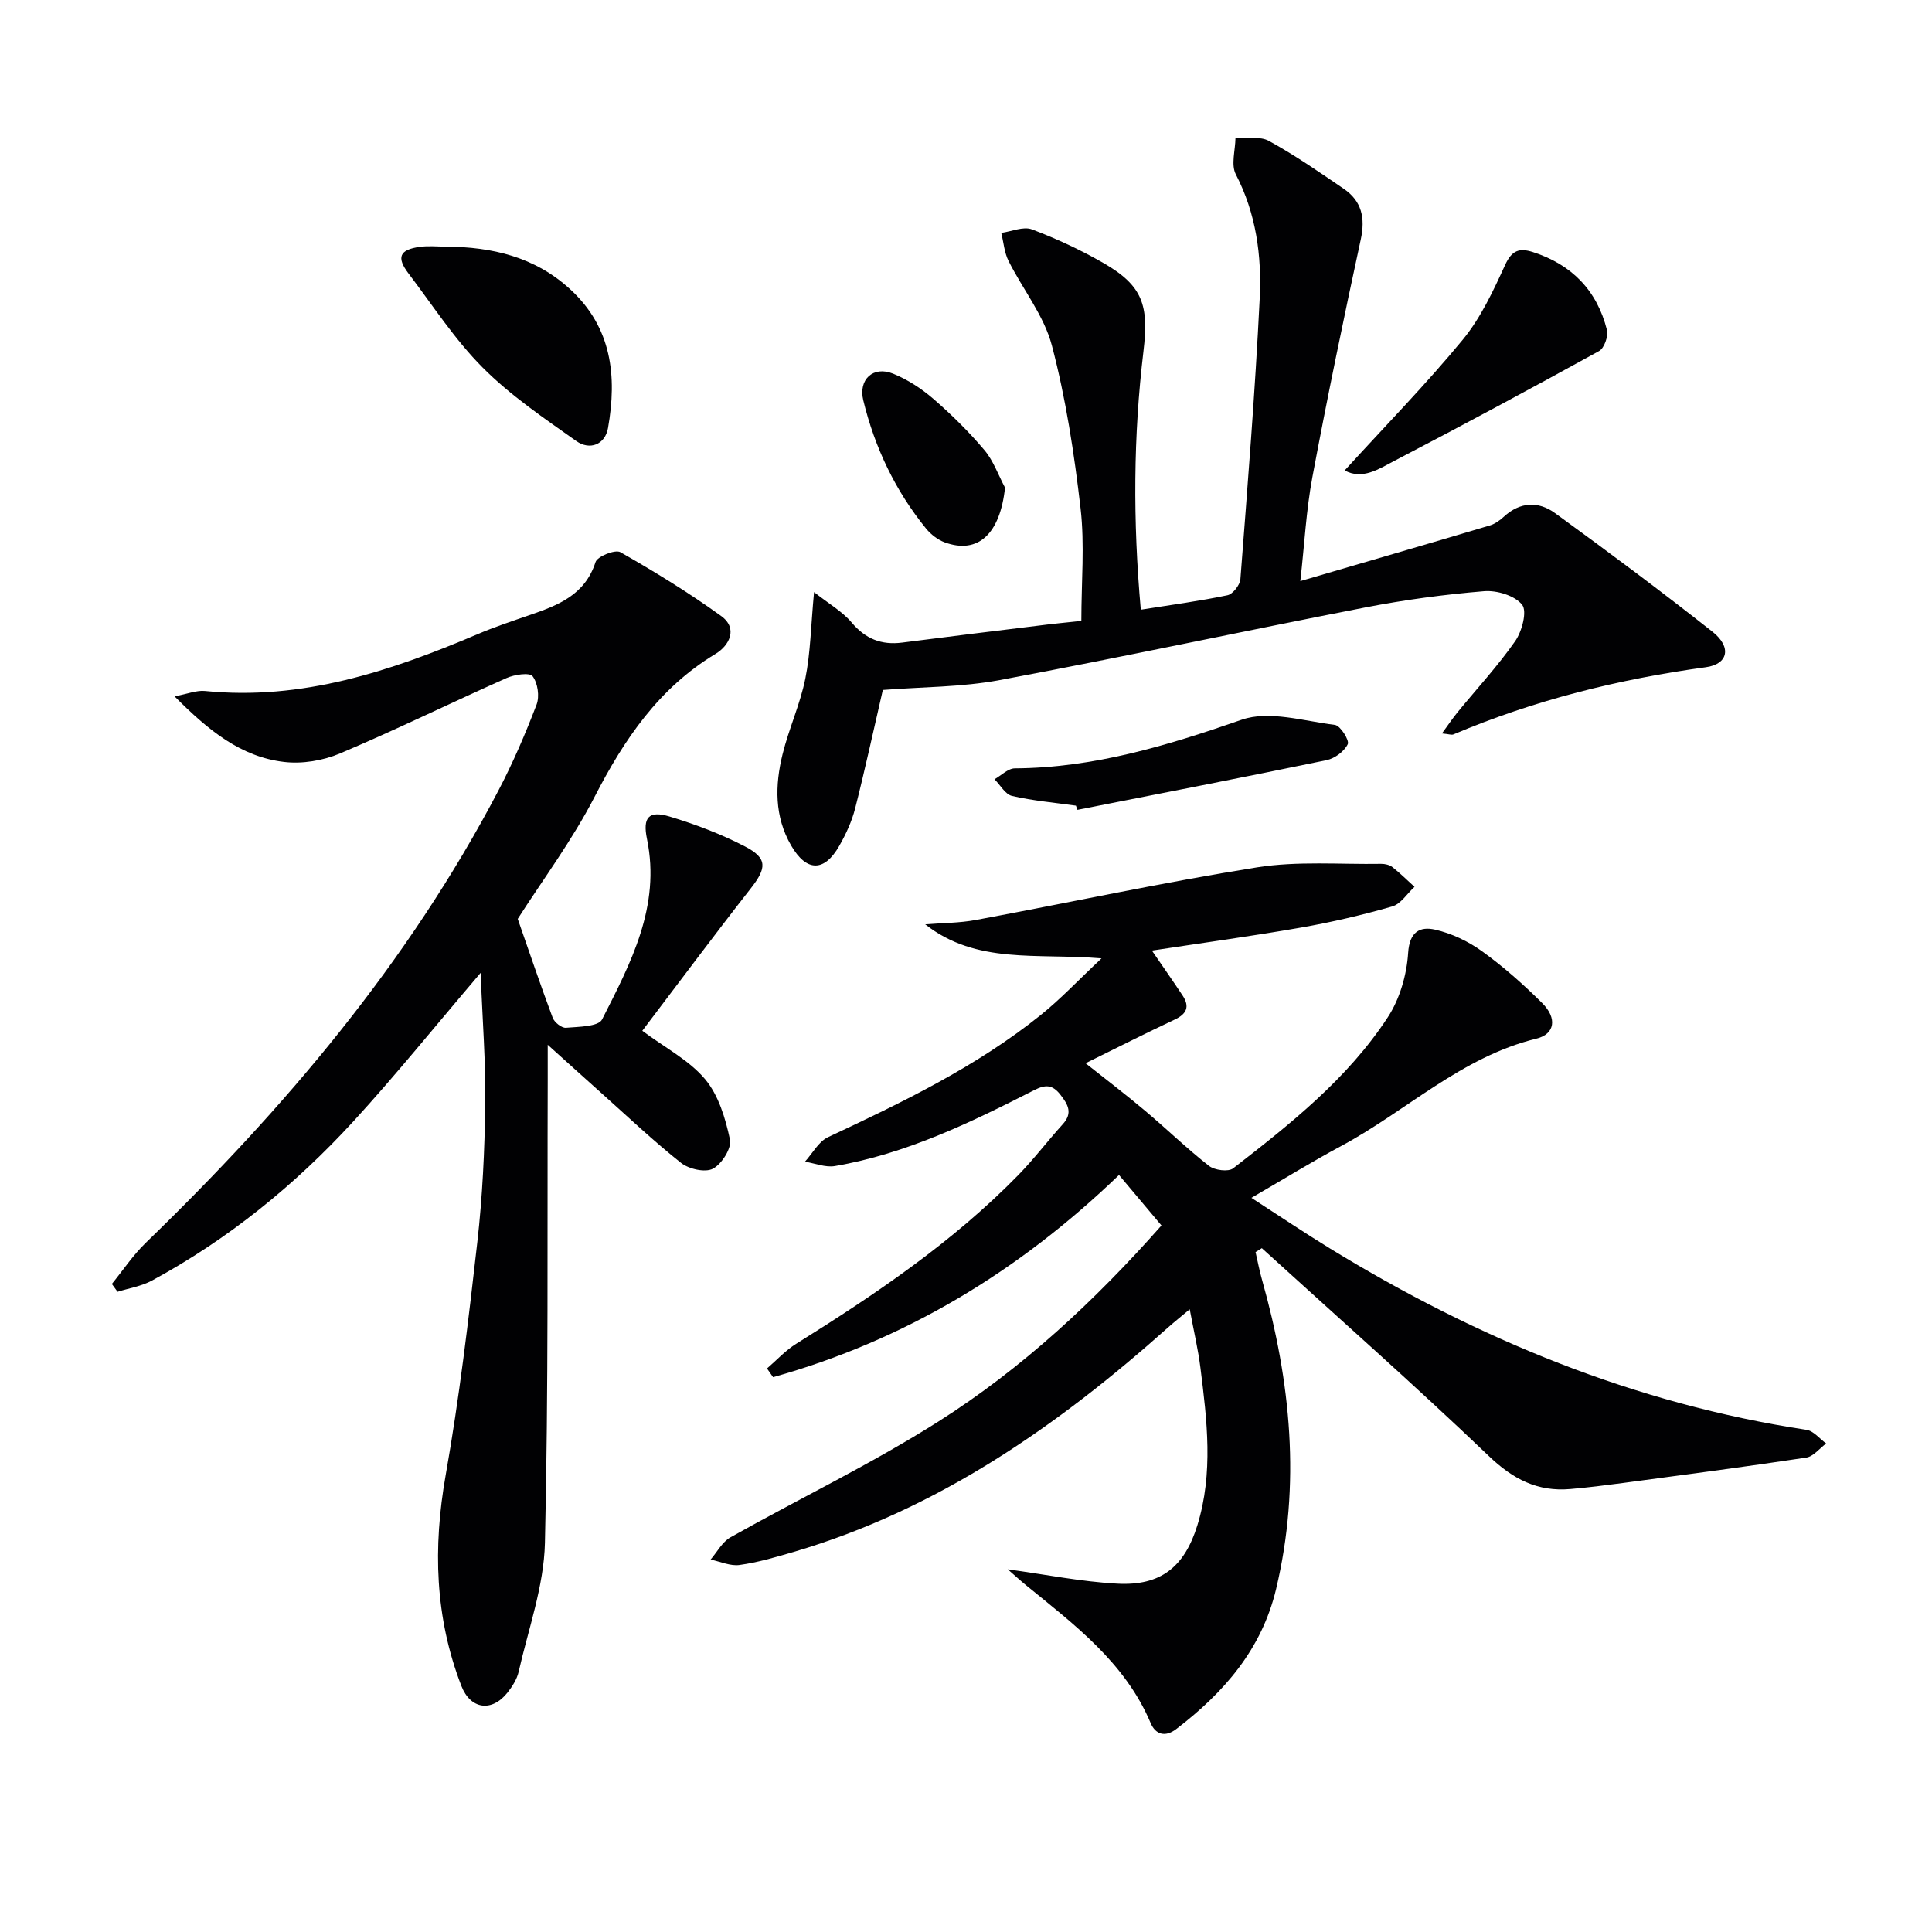
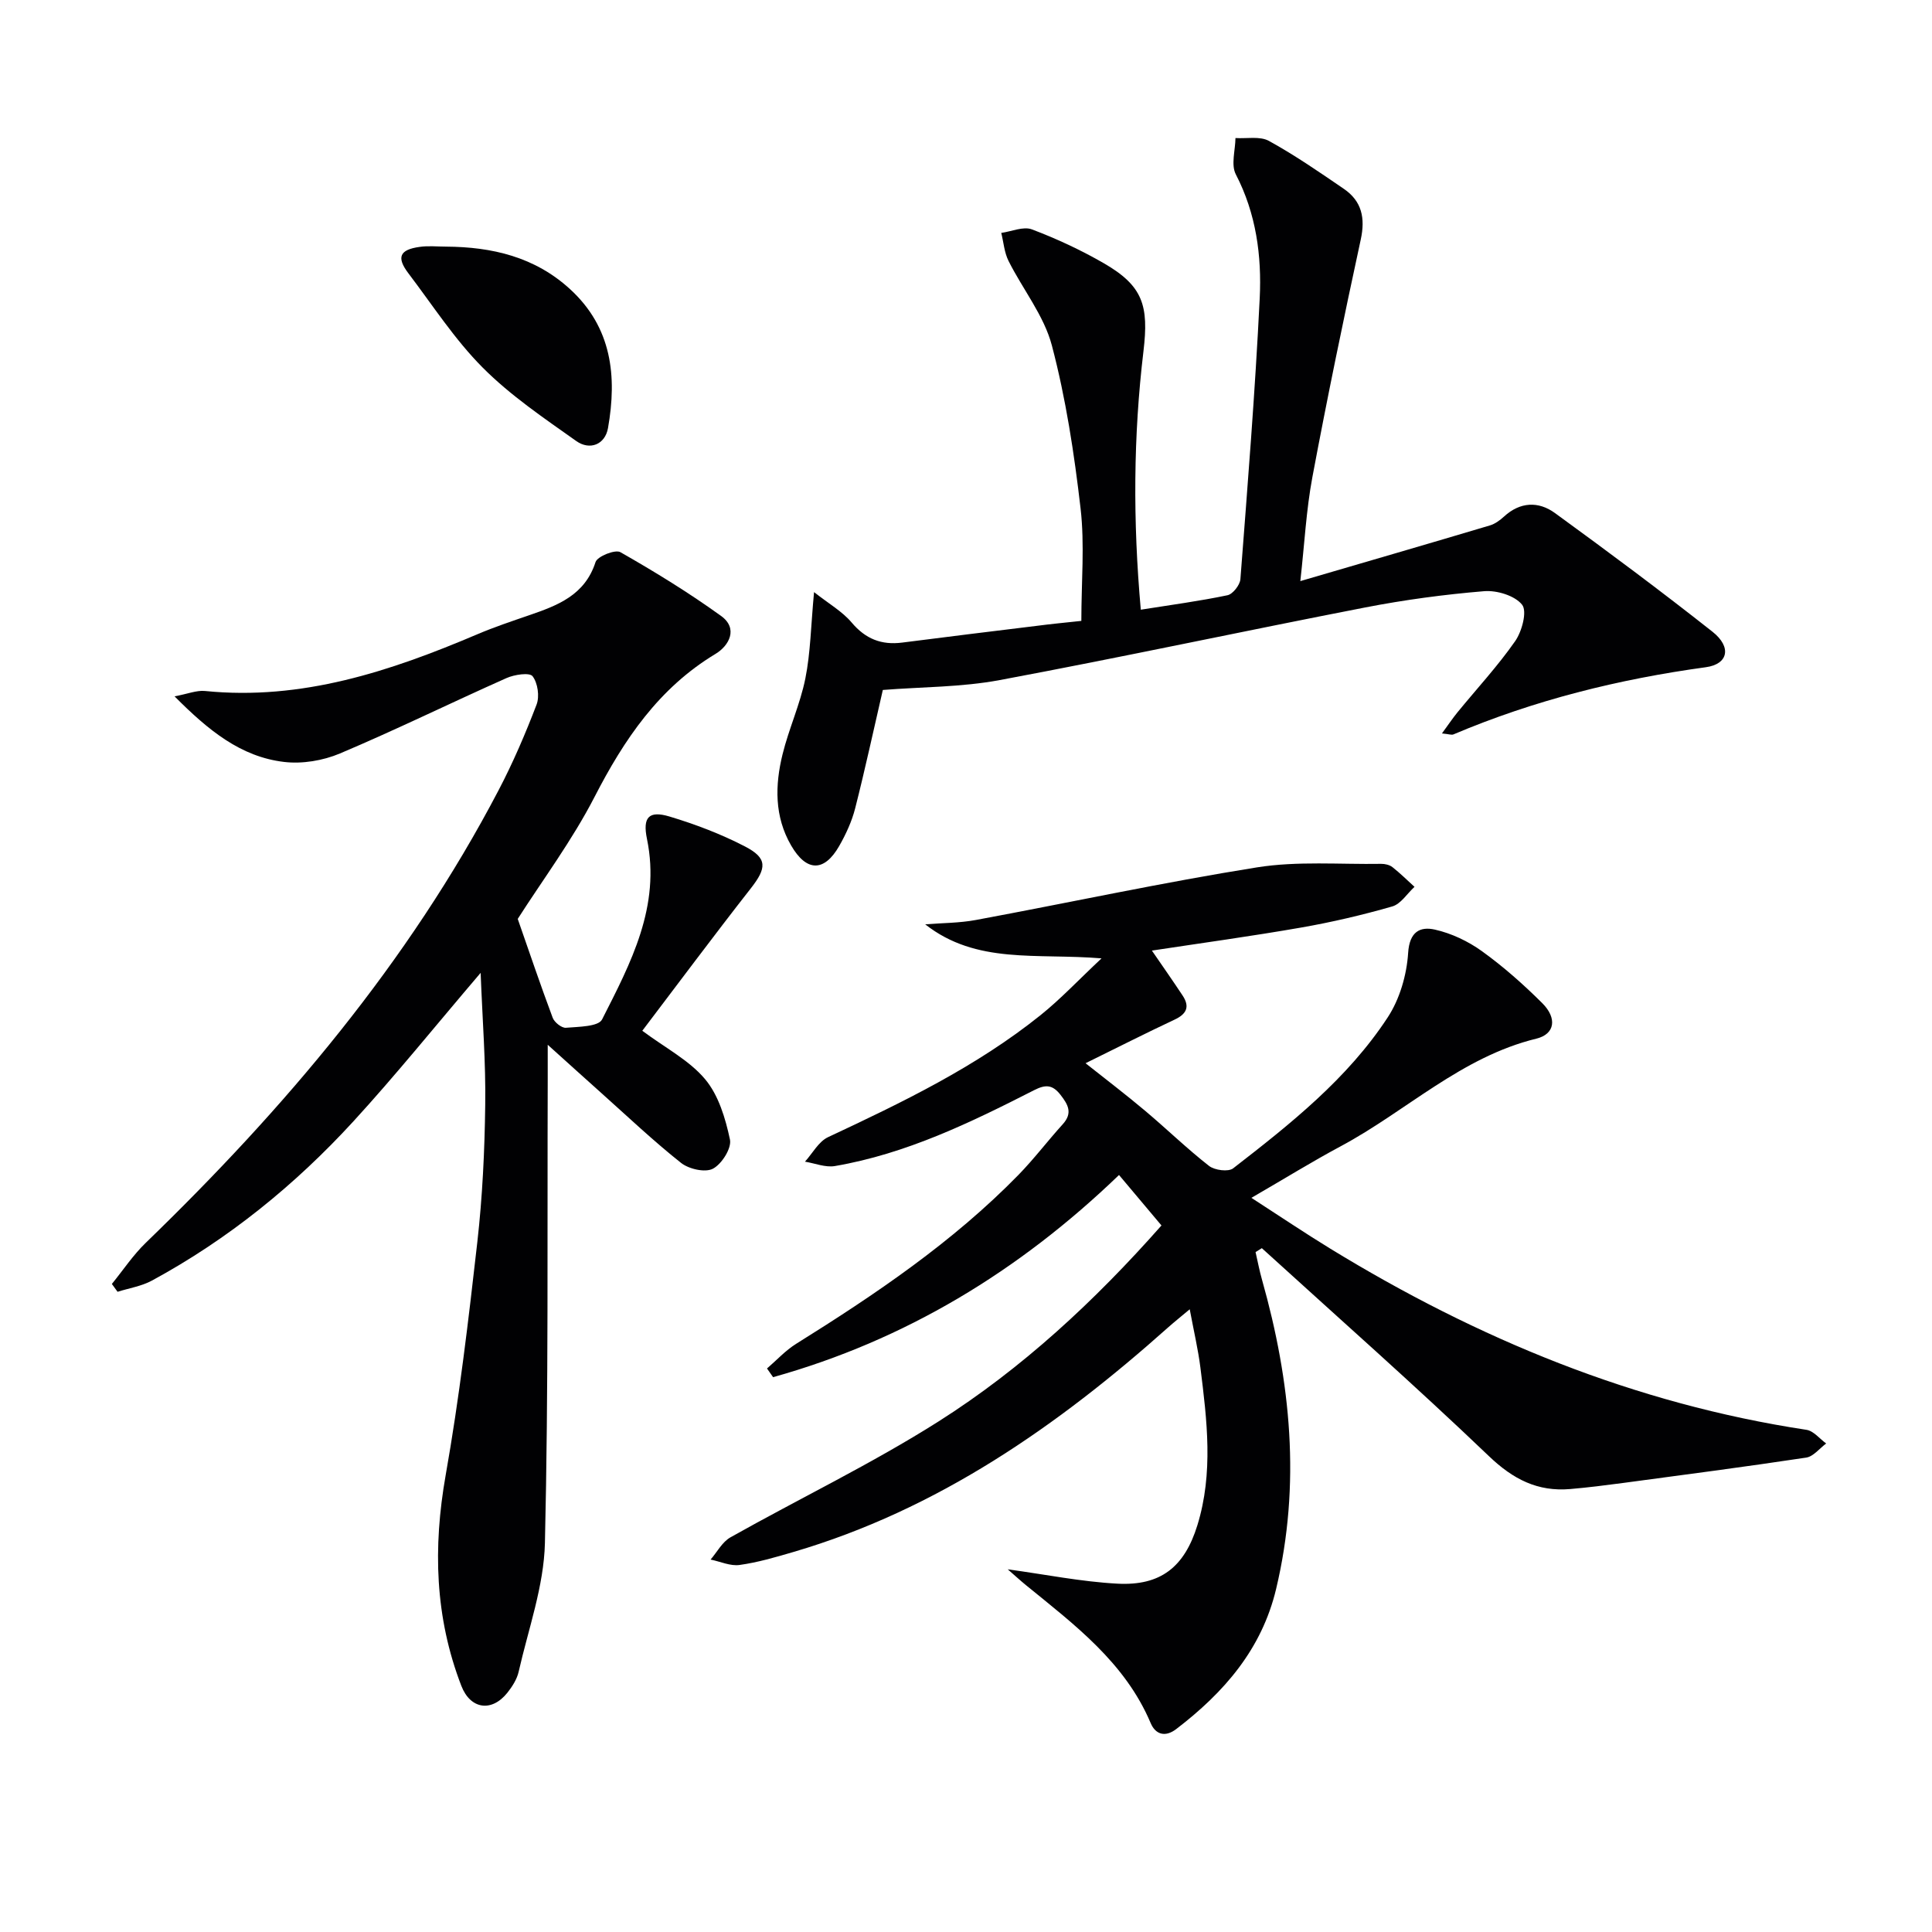
<svg xmlns="http://www.w3.org/2000/svg" enable-background="new 0 0 400 400" viewBox="0 0 400 400">
  <g fill="#010103">
    <path d="m228.06 198.42c-13.46-1.12-25.88 1.3-36.51-7.05 3.51-.28 7.07-.26 10.51-.9 19.4-3.6 38.7-7.78 58.18-10.89 8.4-1.34 17.13-.59 25.71-.73.79-.01 1.74.21 2.34.68 1.6 1.26 3.06 2.71 4.57 4.08-1.53 1.4-2.83 3.55-4.61 4.06-6.2 1.78-12.51 3.26-18.87 4.37-10.25 1.79-20.57 3.2-30.89 4.77 2.17 3.16 4.31 6.21 6.36 9.31 1.54 2.33.82 3.83-1.7 5-5.99 2.81-11.89 5.81-18.4 9.01 4.25 3.37 8.38 6.51 12.34 9.85 4.46 3.75 8.65 7.83 13.23 11.41 1.15.9 3.99 1.27 4.98.51 11.86-9.19 23.69-18.56 32.01-31.26 2.49-3.79 3.94-8.8 4.23-13.35.28-4.42 2.49-5.5 5.52-4.83 3.44.77 6.9 2.41 9.77 4.48 4.43 3.19 8.58 6.87 12.46 10.73 3.14 3.12 2.66 6.43-1.2 7.37-15.54 3.79-26.89 14.98-40.45 22.25-5.98 3.2-11.76 6.78-18.55 10.71 5.88 3.8 11.04 7.28 16.35 10.53 30.5 18.67 63 32.1 98.57 37.5 1.47.22 2.73 1.85 4.08 2.83-1.37 1.01-2.64 2.69-4.13 2.92-12.64 1.91-25.31 3.56-37.98 5.26-3.62.48-7.25.94-10.88 1.25-6.74.58-11.82-2.02-16.82-6.8-15.36-14.69-31.31-28.76-47.03-43.07-.43.27-.87.54-1.3.81.44 1.91.8 3.85 1.34 5.74 5.96 21.11 8.07 42.36 2.92 63.99-2.98 12.52-10.81 21.47-20.69 29.03-2.32 1.77-4.31 1.08-5.29-1.25-5.31-12.55-15.77-20.36-25.83-28.56-1.24-1.02-2.43-2.11-3.76-3.27 7.83 1.07 15.24 2.57 22.7 2.97 8.98.48 13.89-3.46 16.56-12.08 3.34-10.81 2-21.76.63-32.66-.47-3.73-1.34-7.42-2.21-12.07-1.83 1.54-3.17 2.6-4.44 3.73-22.92 20.45-47.73 37.75-77.64 46.53-3.66 1.07-7.36 2.16-11.12 2.68-1.91.27-3.99-.71-6-1.12 1.35-1.56 2.41-3.64 4.11-4.6 14.31-8.05 29.18-15.19 43.03-23.96 17.35-11 32.38-24.96 46.21-40.61-2.91-3.46-5.74-6.82-8.79-10.45-20.74 19.97-44.33 34.23-71.62 41.86-.42-.6-.84-1.2-1.26-1.8 2-1.72 3.82-3.73 6.04-5.11 16.41-10.24 32.4-21.04 46-34.95 3.25-3.33 6.07-7.07 9.2-10.52 2.08-2.3 1.11-4.04-.47-6.07-1.66-2.13-3.08-2.19-5.47-.97-13.18 6.72-26.49 13.18-41.25 15.71-1.96.33-4.12-.57-6.19-.91 1.57-1.73 2.82-4.15 4.77-5.07 15.38-7.2 30.66-14.56 44-25.26 4.13-3.31 7.76-7.19 12.63-11.76z" />
    <path d="m99.51 201.42c-9.47 11.1-17.59 21.19-26.33 30.73-12.1 13.2-25.92 24.41-41.72 32.98-2.16 1.17-4.74 1.57-7.12 2.32-.39-.54-.79-1.08-1.18-1.62 2.33-2.86 4.39-5.98 7.02-8.52 28.74-27.81 54.38-58.04 73.04-93.69 3-5.73 5.56-11.7 7.87-17.74.65-1.69.25-4.48-.83-5.88-.63-.81-3.77-.34-5.4.39-11.53 5.13-22.86 10.7-34.48 15.61-3.51 1.48-7.81 2.2-11.57 1.75-8.96-1.06-15.67-6.53-22.67-13.58 2.71-.5 4.55-1.28 6.29-1.11 20.04 2.02 38.36-4.07 56.37-11.73 3.5-1.49 7.12-2.7 10.72-3.94 5.9-2.03 11.56-4.13 13.78-11.02.38-1.19 4.08-2.66 5.14-2.05 7.15 4.07 14.19 8.4 20.86 13.21 3.58 2.59 1.67 6.15-1.16 7.85-11.76 7.09-18.92 17.71-25.06 29.64-4.62 8.97-10.74 17.17-15.89 25.23 2.4 6.87 4.71 13.71 7.24 20.47.35.94 1.86 2.14 2.73 2.07 2.61-.22 6.73-.22 7.49-1.72 5.93-11.67 12.18-23.41 9.3-37.37-.93-4.5.38-5.93 4.66-4.65 5.36 1.61 10.67 3.63 15.63 6.2 4.71 2.44 4.49 4.48 1.22 8.66-7.76 9.91-15.27 20.01-22.48 29.5 4.78 3.56 9.71 6.1 13 10.02 2.79 3.32 4.22 8.12 5.15 12.5.38 1.79-1.7 5.08-3.53 6.04-1.6.84-4.97.08-6.59-1.2-5.73-4.54-11.05-9.59-16.51-14.47-3.32-2.96-6.62-5.96-11.1-9.99 0 3.38.01 5.29 0 7.2-.11 31.99.17 63.98-.58 95.95-.21 8.93-3.43 17.8-5.44 26.66-.35 1.55-1.33 3.08-2.34 4.35-3.25 4.07-7.65 3.41-9.52-1.42-5.49-14.21-5.89-28.66-3.25-43.63 2.83-15.99 4.73-32.15 6.56-48.3 1.06-9.39 1.51-18.89 1.63-28.34.13-8.75-.57-17.51-.95-27.36z" />
    <path d="m223.88 128.55c0-8.1.71-15.78-.16-23.29-1.31-11.33-3.04-22.72-5.94-33.73-1.63-6.2-6.04-11.64-8.98-17.52-.87-1.74-1.02-3.85-1.5-5.79 2.13-.29 4.57-1.4 6.34-.73 5.1 1.92 10.11 4.26 14.84 6.98 8.18 4.71 9.39 8.79 8.26 18.26-2.09 17.5-2.2 35.07-.55 53.5 6.3-1 12.16-1.78 17.94-2.99 1.11-.23 2.58-2.11 2.68-3.32 1.49-19.38 3.05-38.75 4-58.16.43-8.8-.73-17.53-4.95-25.67-1.03-1.98-.1-4.98-.07-7.51 2.34.15 5.08-.43 6.94.6 5.36 2.95 10.44 6.46 15.5 9.92 3.71 2.54 4.47 6.03 3.5 10.49-3.54 16.36-6.94 32.76-10.02 49.22-1.27 6.77-1.62 13.72-2.49 21.5 13.63-3.99 26.46-7.71 39.26-11.53 1.06-.32 2.08-1.07 2.91-1.83 3.34-3.07 7.14-3.2 10.53-.74 11.02 8.01 21.95 16.15 32.64 24.59 4.01 3.17 3.25 6.71-1.38 7.34-18.02 2.47-35.49 6.8-52.26 13.91-.39.17-.95-.07-2.38-.2 1.28-1.74 2.19-3.12 3.24-4.4 4-4.89 8.32-9.55 11.92-14.71 1.41-2.02 2.51-6.17 1.44-7.53-1.49-1.89-5.23-3.03-7.87-2.81-8.25.68-16.5 1.79-24.63 3.37-25.24 4.9-50.37 10.31-75.64 15.03-7.95 1.49-16.2 1.41-24.22 2.05-1.89 8.17-3.66 16.38-5.73 24.52-.69 2.7-1.91 5.34-3.3 7.78-3.11 5.44-6.79 5.37-9.96-.11-3.47-5.99-3.35-12.46-1.77-18.87 1.3-5.3 3.65-10.37 4.72-15.7 1.07-5.32 1.14-10.84 1.8-17.88 3.04 2.4 5.84 3.99 7.79 6.3 2.87 3.4 6.17 4.7 10.46 4.15 9.21-1.19 18.44-2.31 27.66-3.44 3.11-.41 6.23-.71 9.43-1.05z" />
    <path d="m92.34 51.06c9.53.06 18.39 2.12 25.68 8.8 8.68 7.95 9.75 18.04 7.86 28.77-.61 3.45-3.79 4.65-6.56 2.69-6.7-4.75-13.63-9.43-19.38-15.21-5.81-5.83-10.37-12.92-15.39-19.53-2.5-3.3-1.82-4.89 2.31-5.46 1.79-.27 3.65-.06 5.48-.06z" />
-     <path d="m278.4 97.4c8.51-9.33 16.87-17.87 24.44-27.06 3.73-4.53 6.32-10.11 8.79-15.51 1.38-3.02 2.95-3.53 5.71-2.65 8.08 2.58 13.3 7.96 15.36 16.14.32 1.28-.56 3.77-1.63 4.36-14.07 7.76-28.22 15.36-42.46 22.78-3.14 1.64-6.54 3.94-10.21 1.94z" />
-     <path d="m222.76 166.8c-4.42-.62-8.9-1.01-13.23-2.01-1.4-.32-2.43-2.26-3.63-3.45 1.4-.79 2.8-2.25 4.2-2.26 16.39-.1 31.64-4.73 46.98-10.07 5.66-1.97 12.87.28 19.31 1.08 1.12.14 3.03 3.2 2.65 3.98-.72 1.49-2.69 2.96-4.38 3.31-17.17 3.56-34.39 6.9-51.59 10.29-.1-.29-.21-.58-.31-.87z" />
-     <path d="m208.08 100.96c-1.01 9.53-5.55 13.86-12.48 11.33-1.45-.53-2.88-1.65-3.87-2.86-6.37-7.84-10.62-16.76-13-26.56-1.04-4.28 2.03-7.19 6.19-5.5 3.01 1.22 5.89 3.1 8.36 5.24 3.75 3.25 7.33 6.79 10.53 10.58 1.86 2.2 2.87 5.15 4.27 7.77z" />
  </g>
</svg>